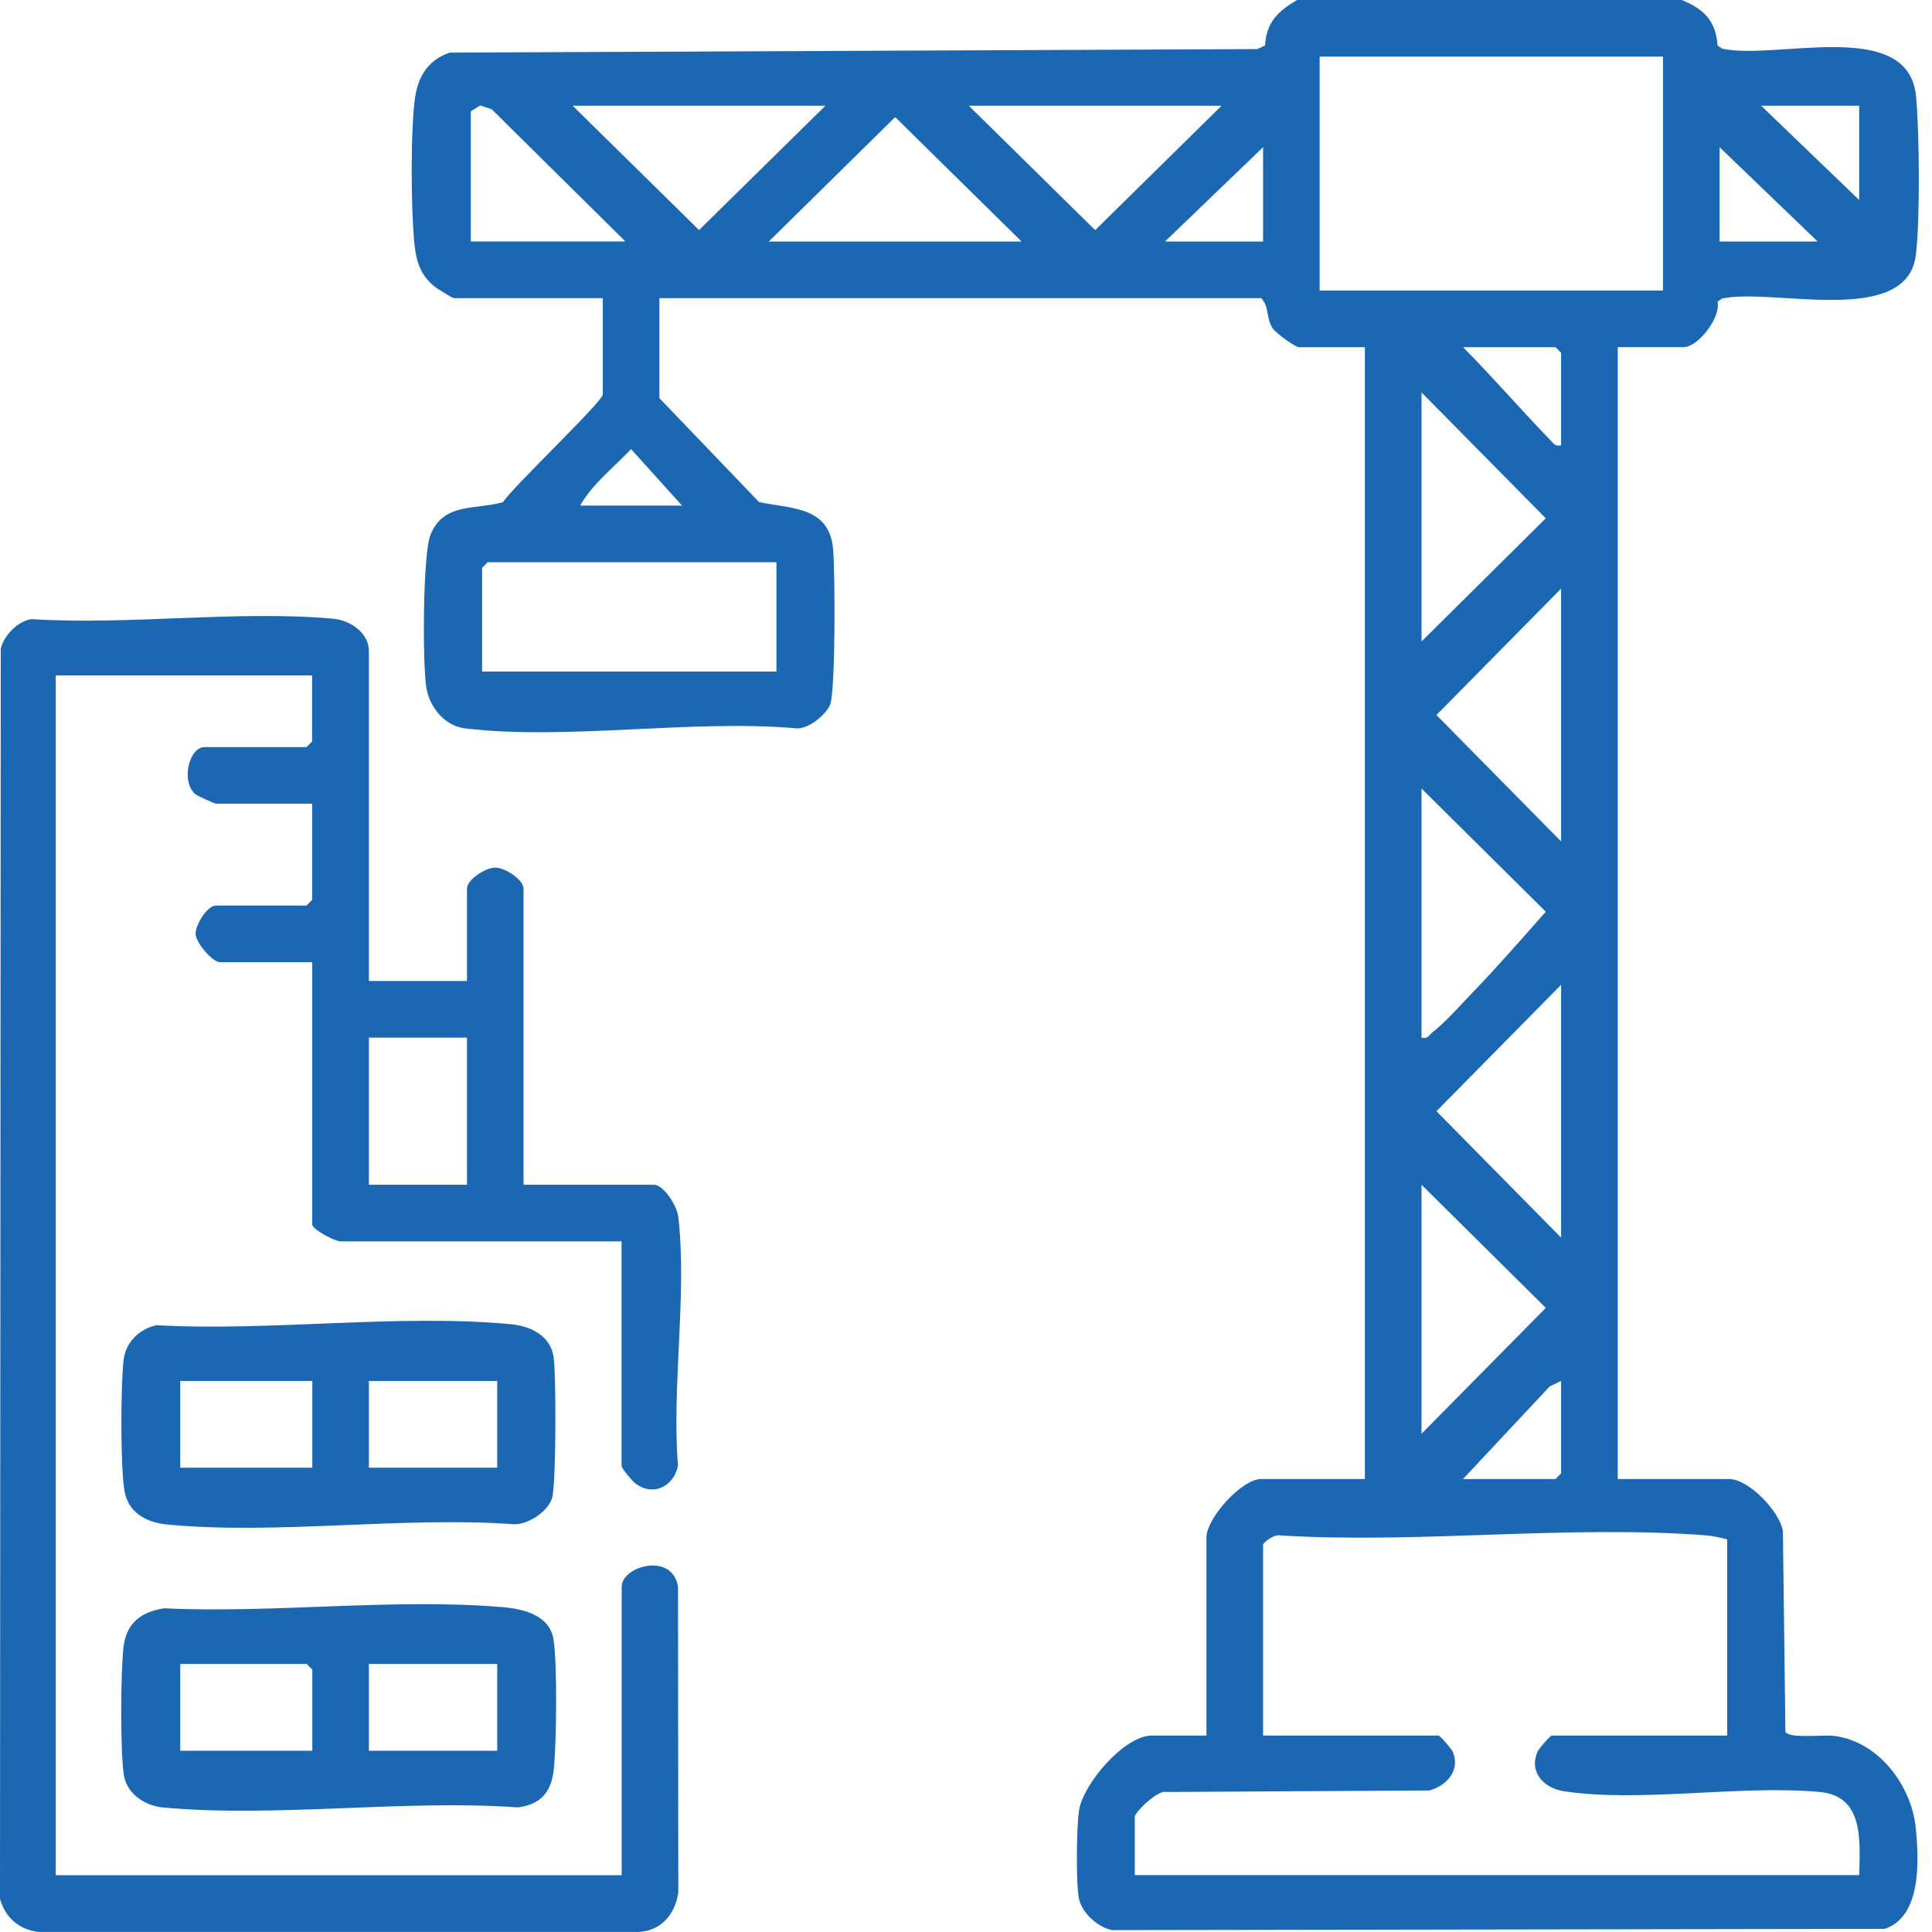
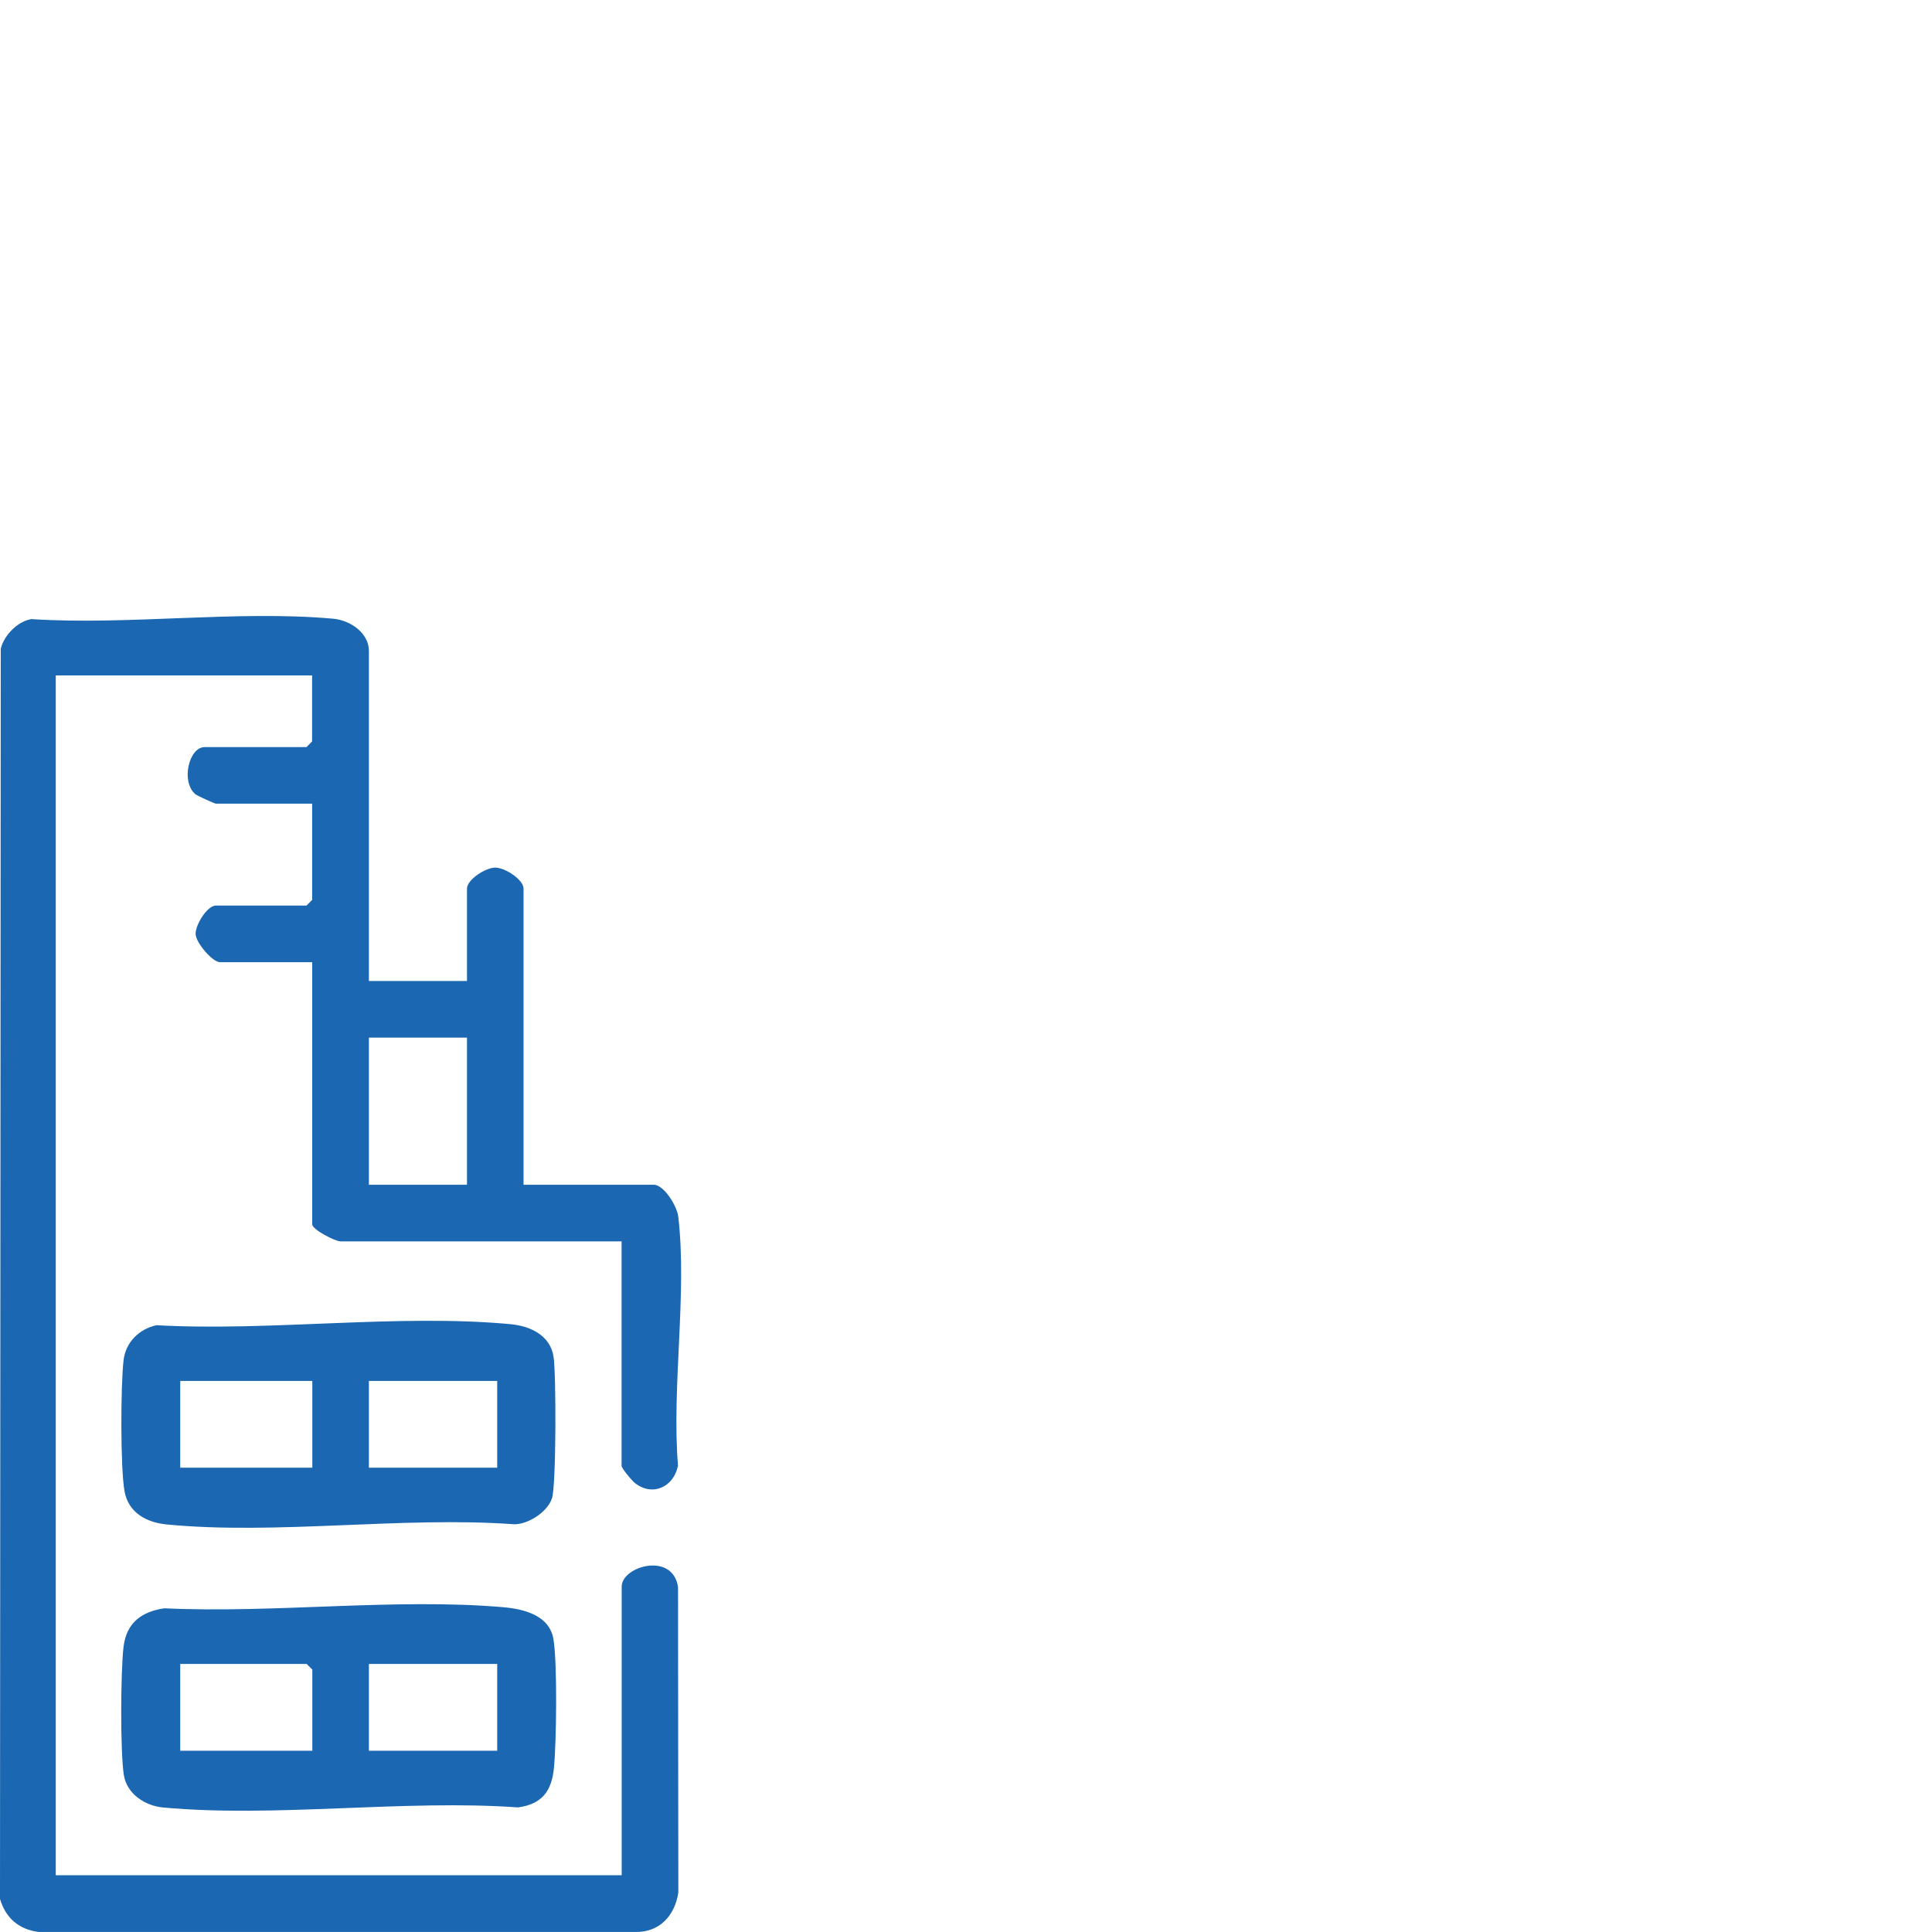
<svg xmlns="http://www.w3.org/2000/svg" width="69" height="69" viewBox="0 0 69 69" fill="none">
-   <path d="M60.067 0.002C60.845 0.32 61.286 0.747 61.342 1.626L61.5 1.735C63.415 2.166 68.153 0.599 68.429 3.431C68.553 4.709 68.576 7.852 68.425 9.1C68.11 11.712 63.284 10.264 61.5 10.664L61.342 10.774C61.464 11.345 60.638 12.398 60.136 12.398H57.777V52.822H61.752C62.449 52.822 63.547 53.965 63.675 54.67L63.765 61.858C63.936 62.103 65.115 61.945 65.513 61.997C67.093 62.2 68.27 63.765 68.42 65.287C68.533 66.429 68.634 68.456 67.307 68.888L39.711 68.933C39.203 68.823 38.649 68.33 38.536 67.817C38.422 67.304 38.446 65.205 38.539 64.643C38.699 63.689 40.163 61.984 41.135 61.984H43.088V54.91C43.088 54.22 44.348 52.822 45.041 52.822H48.746V12.399H46.388C46.256 12.399 45.56 11.895 45.45 11.721C45.202 11.328 45.34 10.959 45.041 10.648H23.549V14.219L27.112 17.933C28.282 18.171 29.614 18.093 29.753 19.604C29.825 20.385 29.846 24.666 29.645 25.168C29.499 25.528 28.889 26.026 28.469 26.014C24.732 25.681 20.252 26.448 16.606 26.014C15.888 25.929 15.344 25.265 15.227 24.563C15.087 23.724 15.098 19.811 15.371 19.112C15.832 17.937 16.968 18.219 17.965 17.933C18.32 17.379 21.528 14.347 21.528 14.084V10.648H16.205C16.165 10.648 15.627 10.318 15.532 10.243C14.974 9.802 14.844 9.253 14.786 8.563C14.682 7.355 14.657 4.637 14.826 3.472C14.938 2.707 15.316 2.128 16.063 1.879L44.906 1.753L45.182 1.624C45.223 0.796 45.652 0.396 46.321 0H60.065L60.067 0.002ZM59.392 2.023H47.13V10.378H59.392V2.023ZM22.338 8.626L17.562 3.903L17.154 3.764L16.815 3.977V8.624H22.34L22.338 8.626ZM29.479 3.775H20.451L24.966 8.216L29.481 3.775H29.479ZM43.626 3.775H34.599L39.114 8.219L43.628 3.775H43.626ZM66.4 3.775H62.897L66.4 7.143V3.775ZM36.485 8.626L31.971 4.182L27.456 8.626H36.483H36.485ZM45.11 8.626V5.258L41.607 8.626H45.11ZM64.917 8.626L61.414 5.258V8.626H64.917ZM55.754 15.902V12.601L55.552 12.399H52.251C53.311 13.465 54.305 14.623 55.352 15.699C55.482 15.832 55.529 15.953 55.754 15.904V15.902ZM50.769 22.909L55.207 18.511L50.769 14.016V22.909ZM24.358 18.057L22.538 16.039C21.919 16.7 21.172 17.262 20.718 18.057H24.356H24.358ZM27.728 20.079H17.42L17.218 20.28V23.985H27.729V20.077L27.728 20.079ZM55.754 30.05V21.022L51.302 25.537L55.754 30.052V30.05ZM50.769 37.058C51.005 37.117 51.039 36.961 51.174 36.856C51.621 36.514 52.244 35.808 52.66 35.376C53.529 34.474 54.373 33.501 55.207 32.561L50.769 28.163V37.056V37.058ZM55.754 44.199V35.171L51.302 39.686L55.754 44.201V44.199ZM50.769 51.205L55.207 46.71L50.769 42.312V51.205ZM55.754 49.318L55.345 49.517L52.251 52.822H55.552L55.754 52.62V49.318ZM61.684 54.978C61.437 54.915 61.208 54.858 60.949 54.836C56.053 54.451 50.66 55.144 45.709 54.836C45.538 54.784 45.11 55.07 45.11 55.18V61.984H51.376C51.426 61.984 51.831 62.445 51.882 62.559C52.166 63.214 51.677 63.774 51.048 63.946L41.668 63.999C41.351 63.903 40.528 64.733 40.528 64.881V66.969H66.4C66.429 65.737 66.571 64.143 64.992 63.999C62.164 63.738 58.587 64.387 55.857 63.973C55.14 63.865 54.593 63.298 54.913 62.559C54.964 62.443 55.369 61.984 55.419 61.984H61.685V54.978H61.684Z" fill="#1B67B1" />
  <path d="M13.175 35.036H16.678V31.735C16.678 31.418 17.337 30.986 17.688 30.986C18.039 30.986 18.698 31.418 18.698 31.735V42.312H23.346C23.711 42.312 24.18 43.07 24.224 43.455C24.545 46.19 23.985 49.542 24.214 52.344C24.064 53.106 23.299 53.466 22.669 52.96C22.558 52.87 22.199 52.44 22.199 52.352V44.334H12.16C11.966 44.334 11.15 43.911 11.15 43.727V34.363H7.849C7.598 34.363 6.995 33.677 6.986 33.356C6.977 33.036 7.395 32.341 7.714 32.341H10.947L11.148 32.14V28.703H7.712C7.67 28.703 7.042 28.421 6.974 28.363C6.452 27.907 6.751 26.682 7.307 26.682H10.945L11.146 26.48V24.122H1.991V66.972H22.203V56.665C22.203 55.939 24.017 55.41 24.215 56.674L24.226 67.583C24.109 68.412 23.549 69.023 22.678 68.999H1.381C0.671 68.911 0.196 68.492 0 67.818L0.027 23.171C0.14 22.694 0.625 22.19 1.121 22.111C4.59 22.336 8.482 21.787 11.901 22.097C12.504 22.151 13.175 22.601 13.175 23.249V35.04V35.036ZM16.678 37.058H13.175V42.312H16.678V37.058Z" fill="#1B67B1" />
  <path d="M5.593 47.329C9.643 47.556 14.245 46.917 18.232 47.292C18.927 47.356 19.647 47.682 19.769 48.449C19.866 49.056 19.865 53.02 19.717 53.502C19.569 53.984 18.873 54.444 18.361 54.438C14.387 54.148 9.867 54.825 5.958 54.445C5.235 54.375 4.587 54.031 4.448 53.261C4.297 52.42 4.308 49.461 4.414 48.573C4.49 47.941 4.963 47.463 5.595 47.328L5.593 47.329ZM11.154 49.319H6.437V52.418H11.154V49.319ZM17.757 49.319H13.175V52.418H17.757V49.319Z" fill="#1B67B1" />
  <path d="M5.865 57.439C9.764 57.626 14.113 57.068 17.962 57.399C18.714 57.464 19.632 57.689 19.769 58.557C19.906 59.425 19.875 62.182 19.784 63.138C19.704 63.965 19.357 64.436 18.5 64.55C14.421 64.26 9.841 64.924 5.823 64.553C5.184 64.494 4.531 64.073 4.423 63.394C4.292 62.564 4.308 59.684 4.412 58.816C4.517 57.948 5.062 57.561 5.865 57.439ZM11.154 62.524V59.628L10.952 59.426H6.437V62.526H11.154V62.524ZM17.757 59.426H13.175V62.526H17.757V59.426Z" fill="#1B67B1" />
</svg>